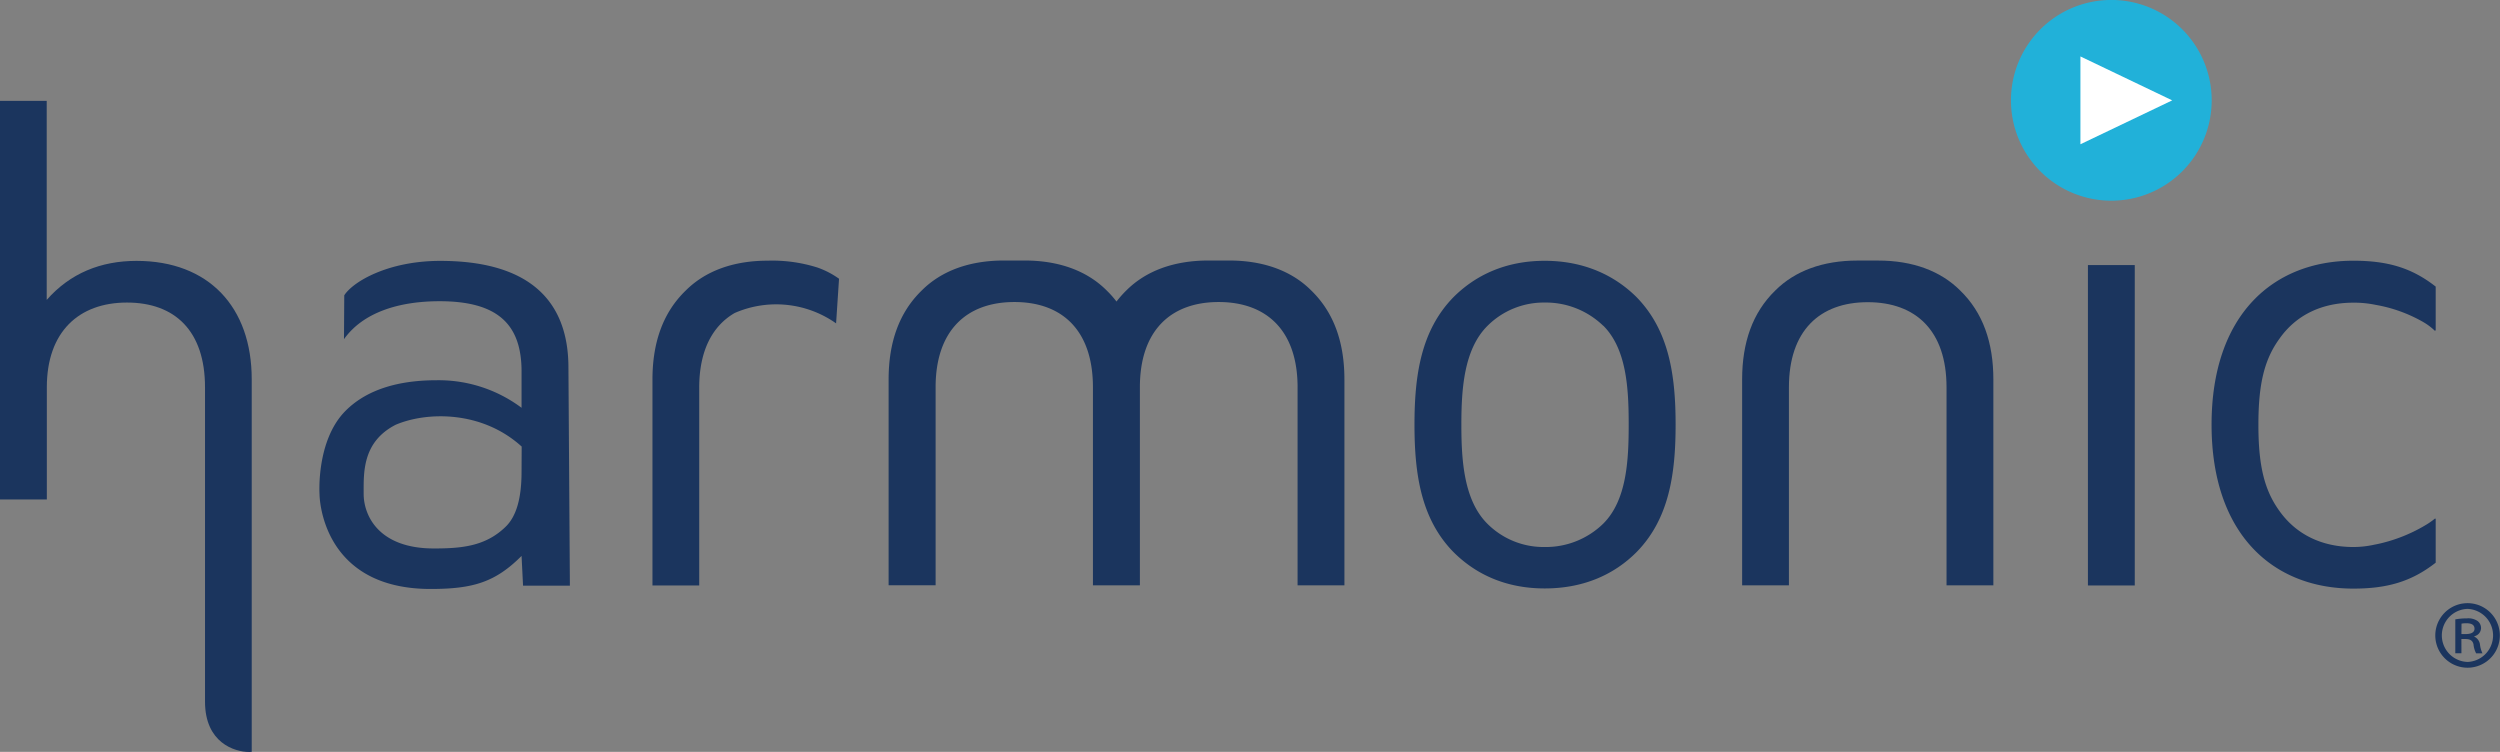
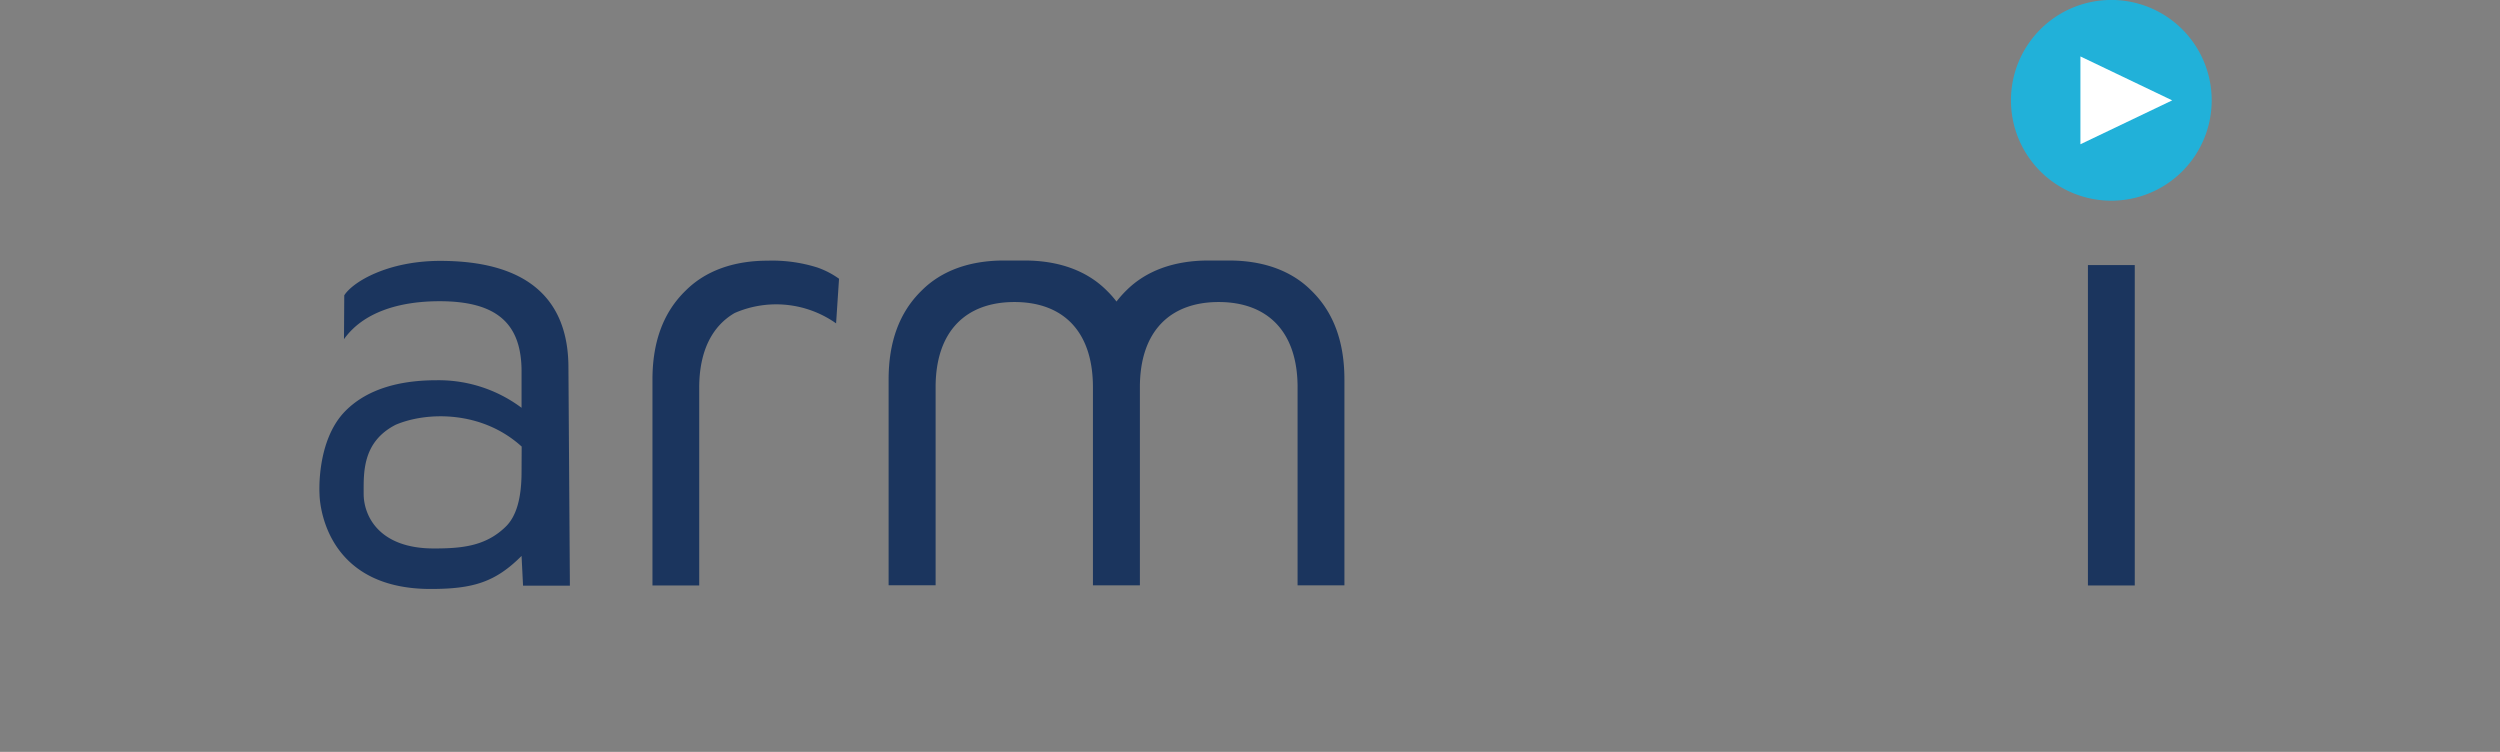
<svg xmlns="http://www.w3.org/2000/svg" id="HARMONIC" viewBox="0 0 619.73 186.38">
  <rect x="0" y="0" width="619.73" height="186.38" fill="#808080" stroke="none" />
  <defs>
    <style>.cls-1{fill:#1b355e;}.cls-2{fill:#21b1d9;}.cls-3{fill:#fff;}</style>
  </defs>
  <title>harmonic-logo</title>
-   <path class="cls-1" d="M182.47,367.37l0-92.36c0-17.89-10.66-29.34-28.55-29.34-8.87,0-16.45,3.06-22.27,9.67V206H120.07v98.81h11.61V277c0-13.72,7.91-21,19.86-21s19.35,7.09,19.35,21l0,77.93c0,10.18,7.29,12.48,11,12.48Z" transform="translate(-120.07 -181)" />
-   <path class="cls-1" d="M517.49,261.75A20.45,20.45,0,0,0,503,256a19.73,19.73,0,0,0-14.22,5.8c-5.82,5.81-6.45,15.65-6.45,24.51s.63,18.72,6.45,24.52A19.67,19.67,0,0,0,503,316.6a20.38,20.38,0,0,0,14.53-5.82c5.79-5.8,6.28-15.64,6.28-24.52s-.49-18.7-6.28-24.51m8.22,56.12c-5.49,5.51-13.06,9-22.75,9s-17.12-3.53-22.61-9c-8.06-8.21-9.68-19.33-9.68-31.61s1.62-23.36,9.68-31.61c5.49-5.47,12.95-9,22.61-9s17.26,3.55,22.75,9c8.07,8.25,9.69,19.37,9.69,31.61s-1.62,23.4-9.69,31.61" transform="translate(-120.07 -181)" />
-   <path class="cls-1" d="M583.07,255.91C595,255.91,602.6,263,602.6,277v49.1h11.61v-51c0-9.18-2.57-16.6-8.23-22.09-4.84-4.84-11.77-7.42-20.32-7.42h-5.18c-8.55,0-15.49,2.58-20.33,7.42-5.65,5.49-8.22,12.91-8.22,22.09v51h11.6V277C563.53,263,571.13,255.91,583.07,255.91Z" transform="translate(-120.07 -181)" />
  <path class="cls-1" d="M445.11,253c-4.84-4.84-11.78-7.42-20.33-7.42H419.6c-8.55,0-15.48,2.58-20.32,7.42a26.24,26.24,0,0,0-2.44,2.75A25.14,25.14,0,0,0,394.4,253c-4.84-4.84-11.77-7.42-20.32-7.42H368.9c-8.55,0-15.49,2.58-20.33,7.42-5.65,5.49-8.22,12.91-8.22,22.09v51H352V277c0-14,7.6-21.13,19.54-21.13S391,263,391,277v49.1h11.64V277c0-14,7.6-21.13,19.53-21.13S441.73,263,441.73,277v49.1h11.61v-51C453.34,265.92,450.77,258.5,445.11,253Z" transform="translate(-120.07 -181)" />
  <path class="cls-2" d="M618.57,205.88a24.88,24.88,0,1,1,24.87,24.87,24.87,24.87,0,0,1-24.87-24.87" transform="translate(-120.07 -181)" />
  <polygon class="cls-3" points="538.47 24.88 515.72 35.76 515.72 13.99 538.47 24.88" />
  <rect class="cls-1" x="517.58" y="65.71" width="11.61" height="79.42" />
-   <path class="cls-1" d="M710.18,315.7c-.72.17-1.24.27-1.52.32a24.08,24.08,0,0,1-5.21.58c-7.74,0-14.18-3.07-18.37-9-3.73-5.17-5.17-11.29-5.17-21.3s1.44-16.11,5.17-21.27c4.19-6,10.63-9,18.37-9a26.2,26.2,0,0,1,5.51.54,36.11,36.11,0,0,1,11.6,4.14,15,15,0,0,1,3.12,2.31l.18-.17V252.05c-6-4.72-12.05-6.42-20.41-6.42-20,0-35.15,13.54-35.15,40.63s15.15,40.65,35.15,40.65c8.36,0,14.38-1.71,20.41-6.43V309.65l-.14-.13a19.2,19.2,0,0,1-1.89,1.36A39.33,39.33,0,0,1,710.18,315.7Z" transform="translate(-120.07 -181)" />
  <path class="cls-1" d="M229.2,245.67c-12.91,0-21.62,5.14-23.79,8.54l-.07,10.87c4.69-6.6,13.53-9.41,23.7-9.41,14.51,0,20.32,5.81,20.32,17.42v9a34.3,34.3,0,0,0-21.12-6.83c-8.55,0-16.85,1.91-22.49,7.56-7.37,7.37-6.47,20.73-6.47,20.73S199.35,327,226.81,327c10.64,0,16.09-1.73,22.55-8.19l.37,7.38h11.61l-.36-54C261,254.86,250.48,245.67,229.2,245.67Zm20.16,52.26c0,6.6-1.29,11.12-4,13.7-5,4.84-11,5.33-17.75,5.33-13.83,0-17.39-8.33-17.39-13.52s-.39-12.87,7.93-17.14c7.66-3.27,21.35-3.59,31.24,5.4Zm61-52.31c-8.55,0-15.48,2.58-20.32,7.42-5.66,5.49-8.23,12.91-8.23,22.09v51H293.4v-49c0-9.15,3.24-15.33,8.79-18.54a25.75,25.75,0,0,1,25.14,2.57l.73-11.06a21.16,21.16,0,0,0-5.38-2.79A37.27,37.27,0,0,0,310.34,245.62Z" transform="translate(-120.07 -181)" />
-   <path class="cls-1" d="M731.76,330.52a8,8,0,1,1,0,16,8,8,0,1,1,0-16Zm-.1,1.42a6.58,6.58,0,0,0,.1,13.15,6.58,6.58,0,0,0,0-13.15Zm-1.42,11h-1.52v-8.4a15.86,15.86,0,0,1,2.89-.25,4.08,4.08,0,0,1,2.63.65,2.2,2.2,0,0,1,.86,1.78,2.11,2.11,0,0,1-1.67,2v.1a2.51,2.51,0,0,1,1.41,2,7.17,7.17,0,0,0,.61,2.13h-1.57a5.93,5.93,0,0,1-.65-2.23c-.21-.91-.81-1.31-2-1.31h-1Zm0-4.76h1.06c1.12,0,2.18-.3,2.18-1.31,0-.81-.51-1.37-2-1.37a6,6,0,0,0-1.22.1Z" transform="translate(-120.07 -181)" />
</svg>